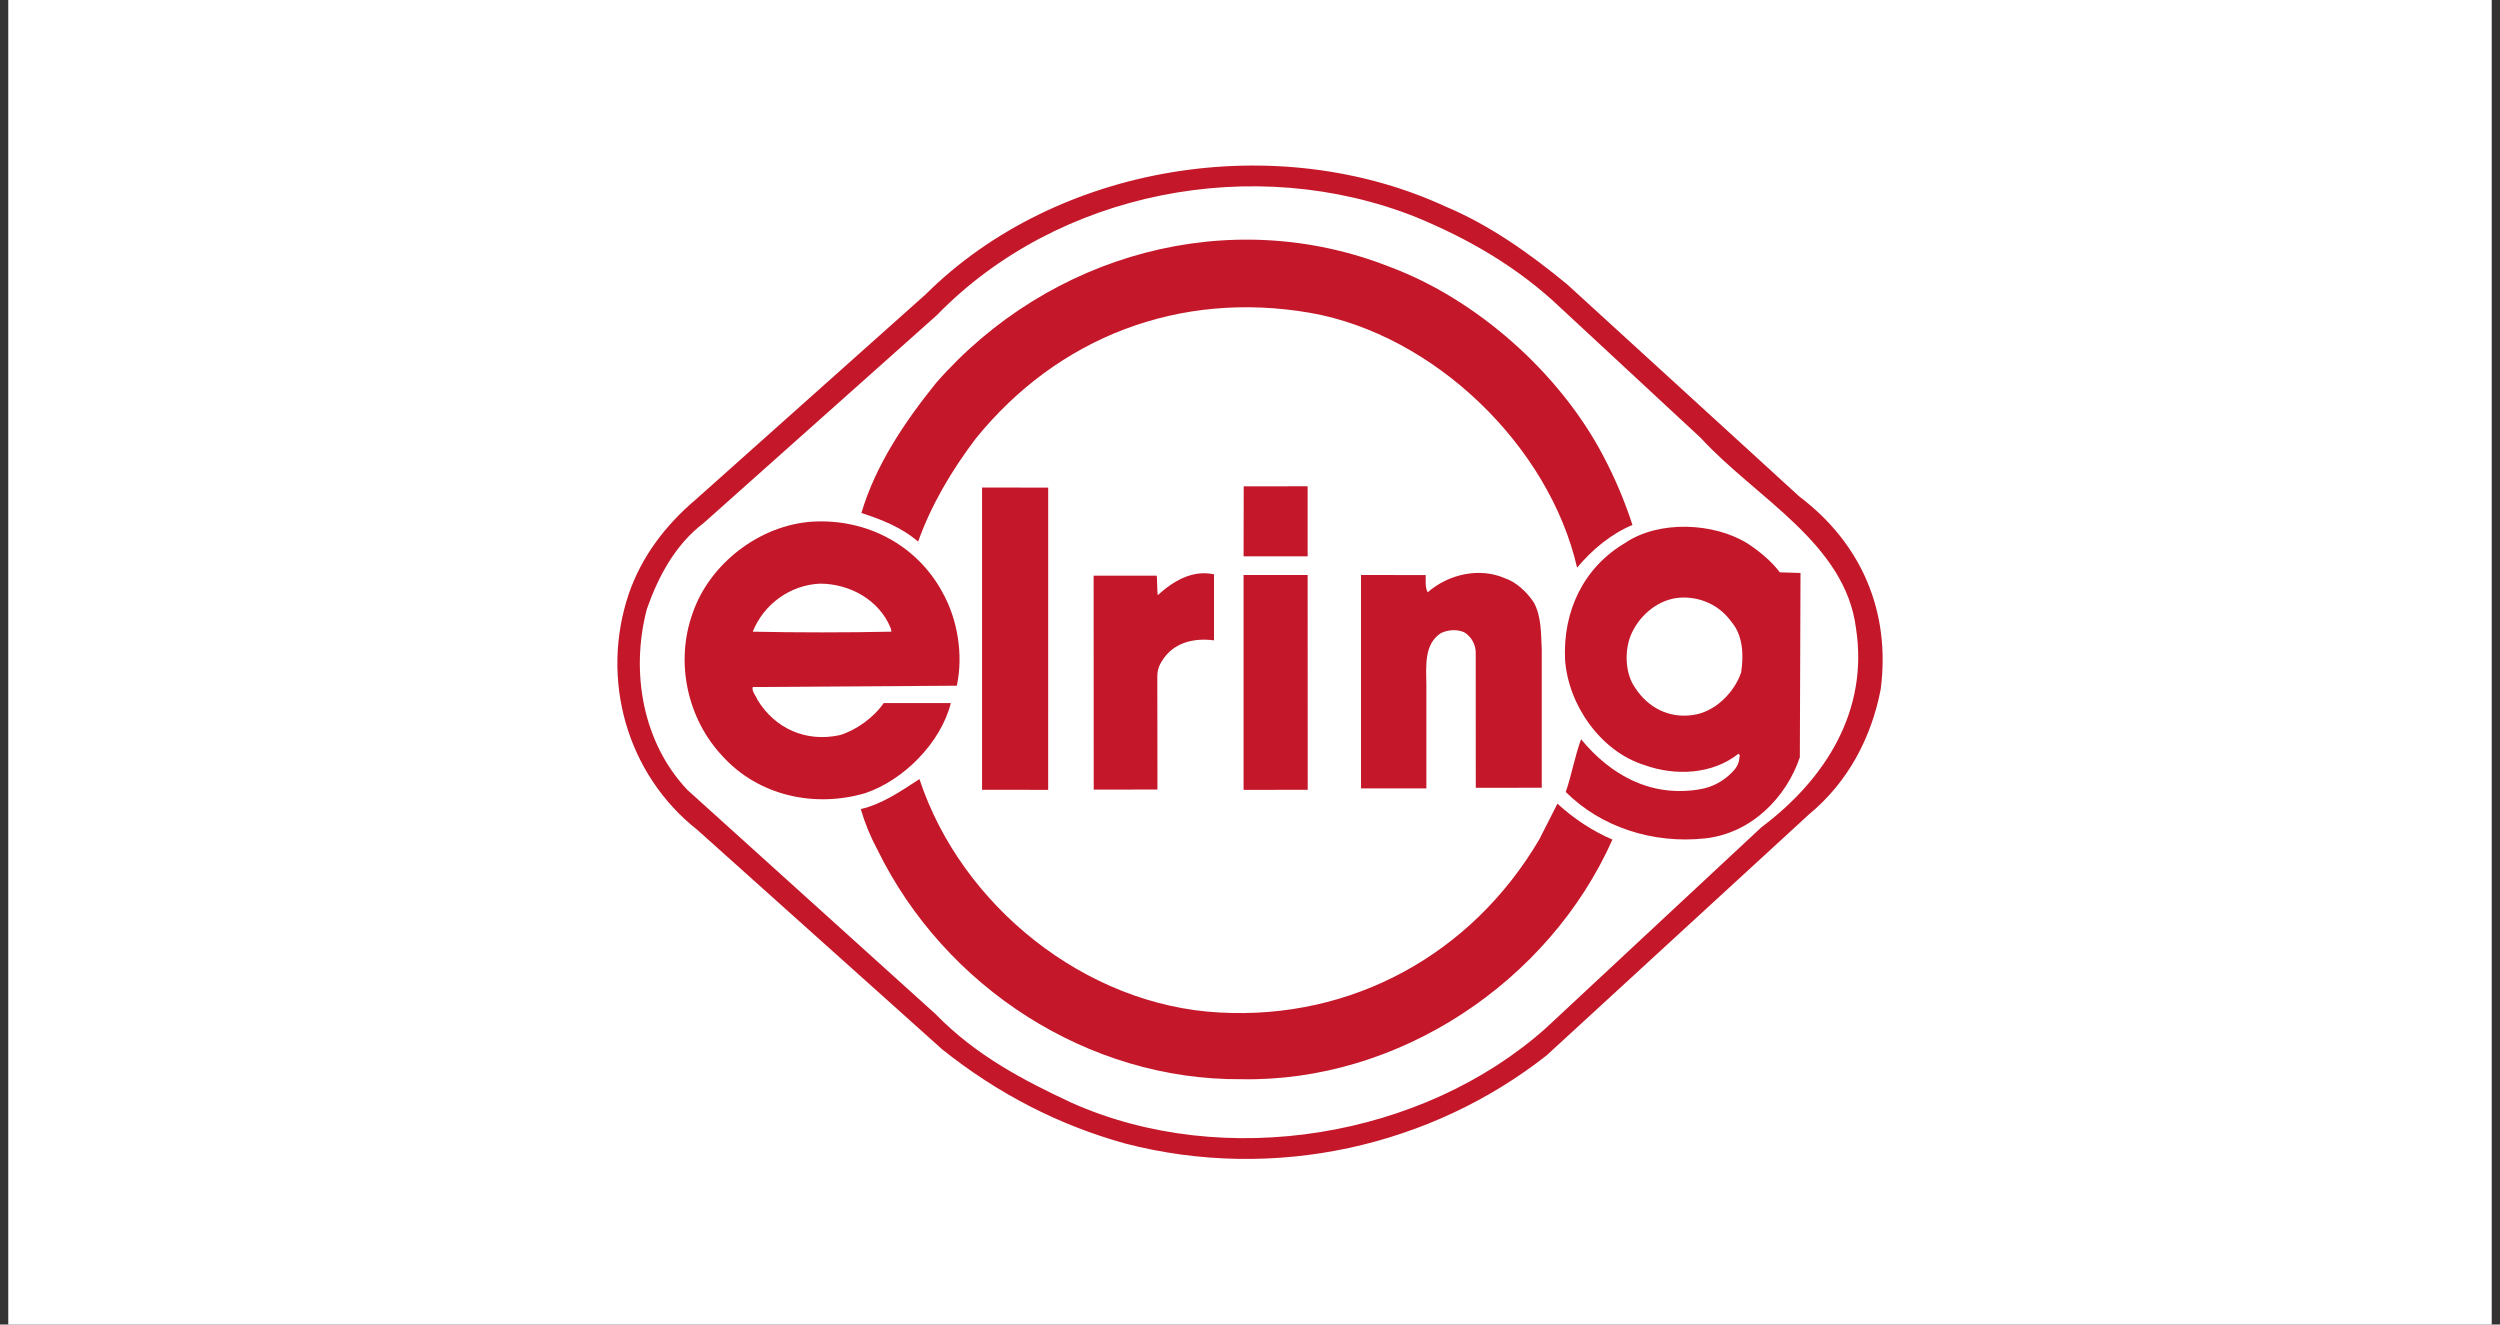
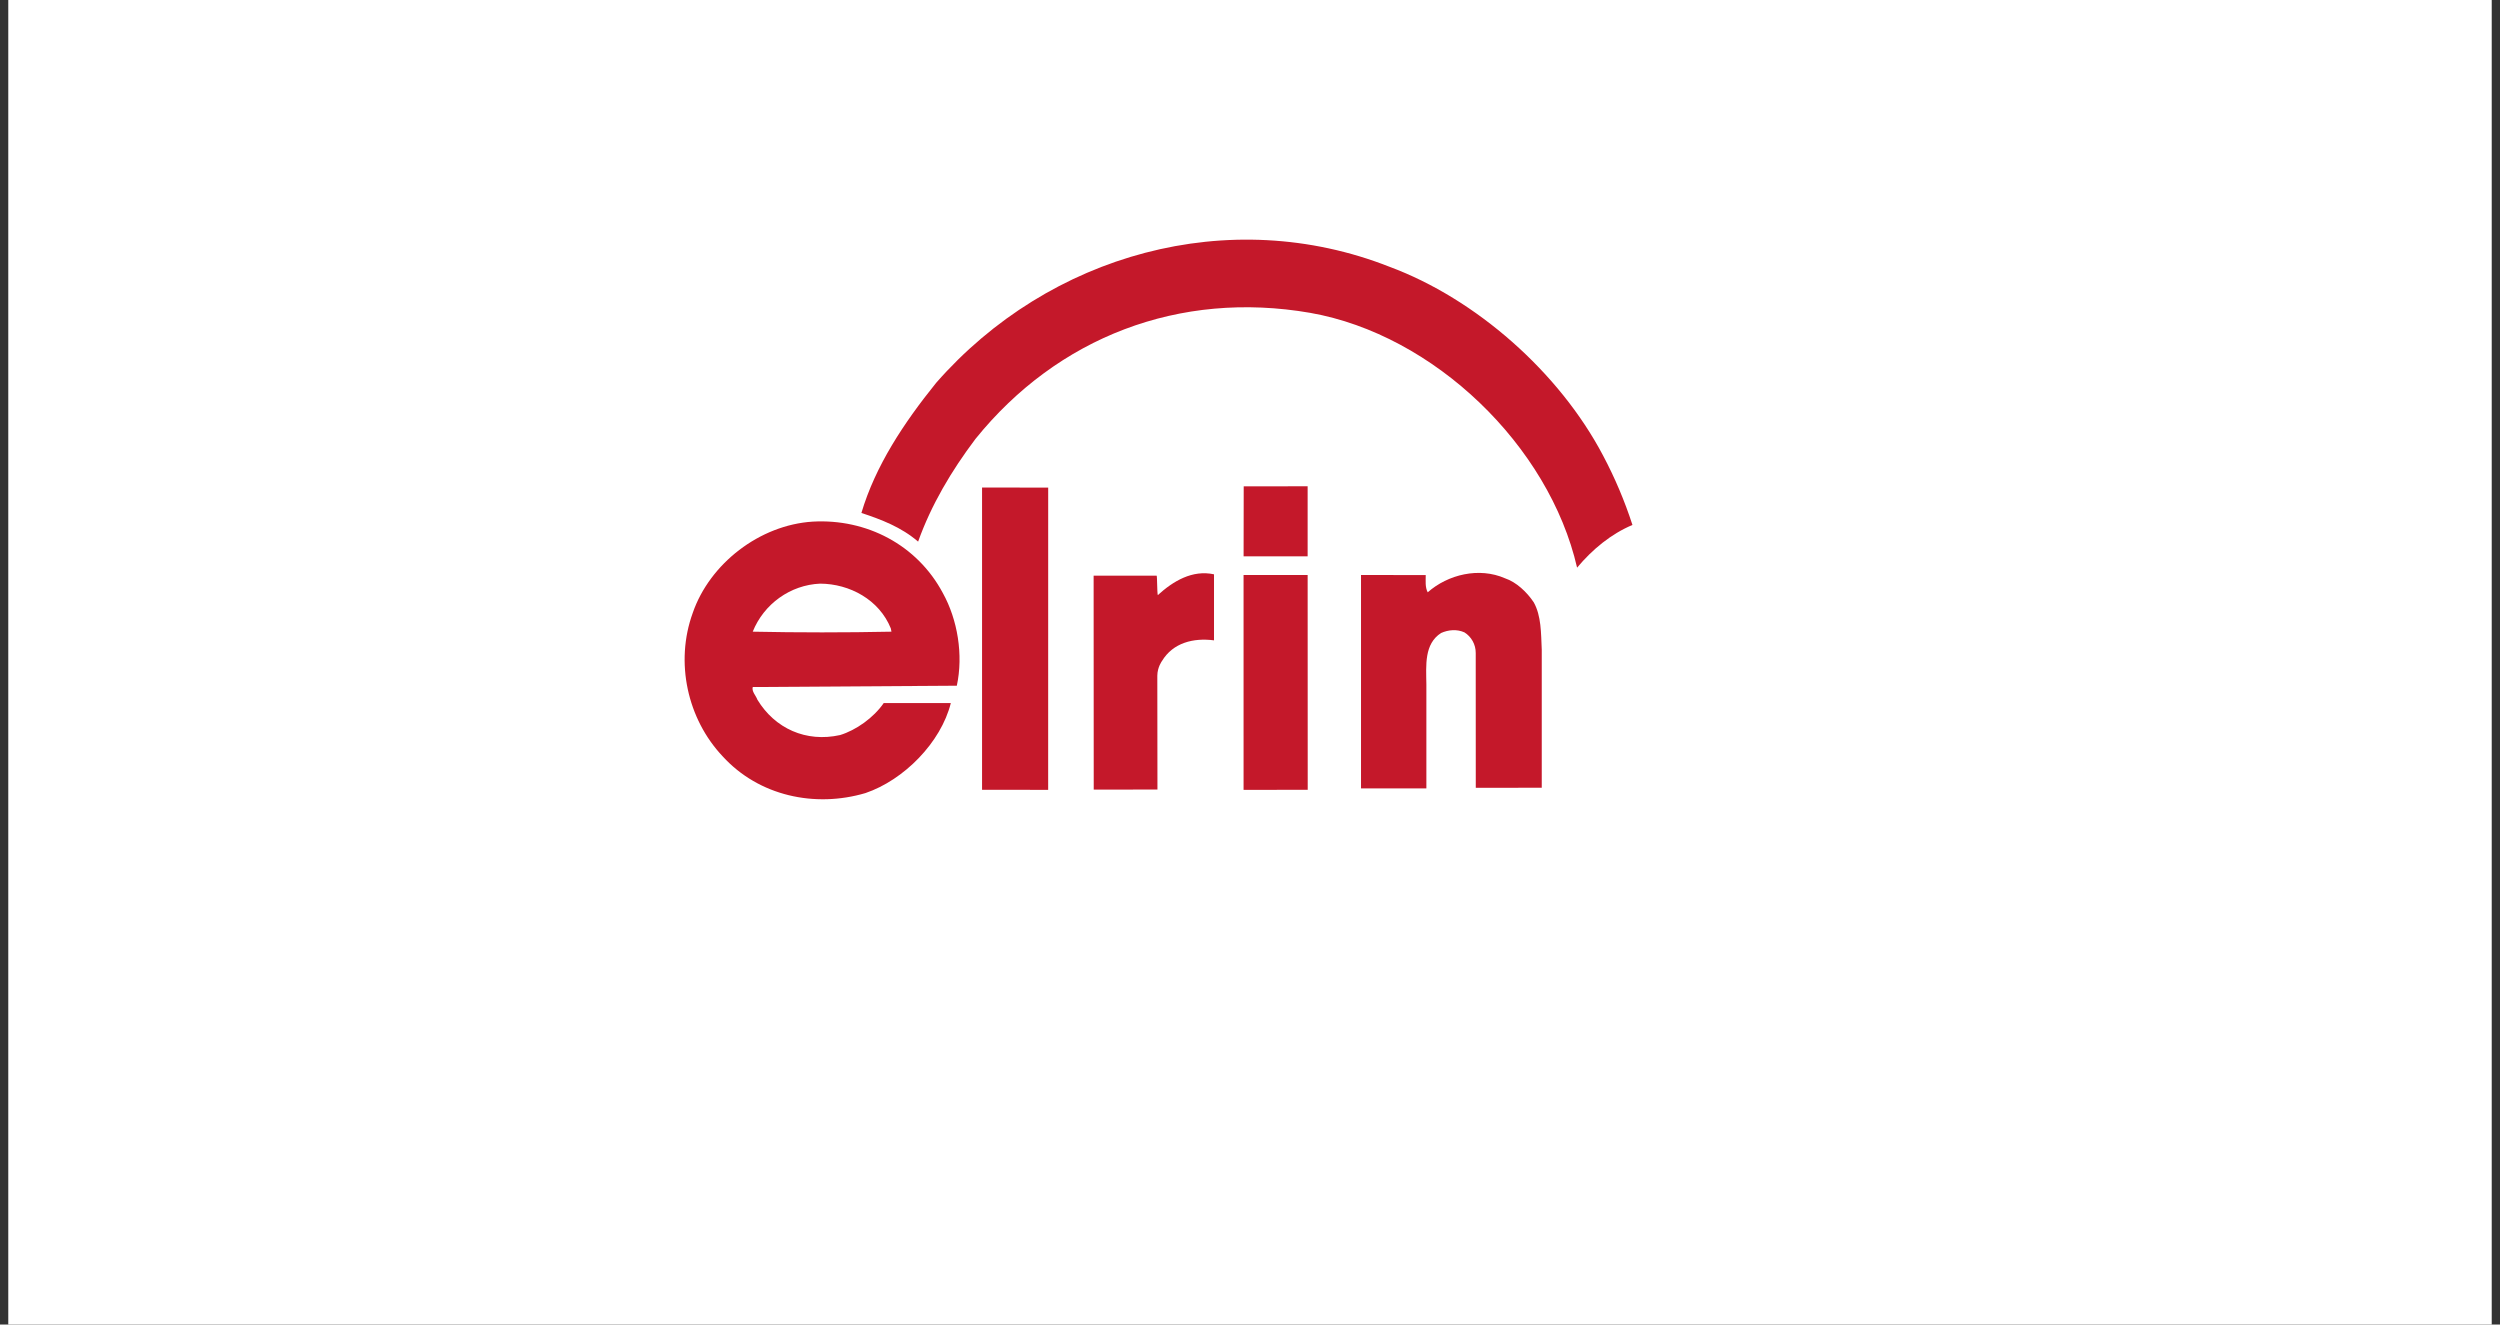
<svg xmlns="http://www.w3.org/2000/svg" width="151" height="80" viewBox="0 0 151 80" fill="none">
  <rect x="0" y="0" width="151" height="80" fill="#333333" stroke="none" />
  <rect width="150" height="80" transform="translate(0.5)" fill="white" />
  <path fill-rule="evenodd" clip-rule="evenodd" d="M96.827 27.518C97.536 28.855 98.13 30.255 98.6 31.707C97.314 32.248 96.186 33.175 95.256 34.286C93.568 26.922 86.62 20.215 79.142 18.897C71.232 17.526 63.88 20.366 58.918 26.511C57.456 28.452 56.247 30.496 55.454 32.714C54.434 31.836 53.236 31.382 52.029 30.982C52.873 28.14 54.586 25.552 56.541 23.127C63.357 15.341 74.253 12.299 83.936 16.117C89.137 18.05 94.172 22.471 96.827 27.518Z" fill="#C4182A" />
-   <path fill-rule="evenodd" clip-rule="evenodd" d="M55.535 47.056C58.051 54.695 65.563 60.737 73.664 61.156C81.656 61.603 88.877 57.645 92.961 50.722L94.069 48.543C95.092 49.474 96.201 50.201 97.391 50.711C93.552 59.327 84.455 65.376 74.954 65.184C65.735 65.249 57.075 59.65 52.998 51.326C52.573 50.536 52.24 49.72 51.99 48.869C53.298 48.562 54.406 47.787 55.535 47.056Z" fill="#C4182A" />
  <path fill-rule="evenodd" clip-rule="evenodd" d="M53.804 37.952L53.844 38.153C51.113 38.21 48.183 38.21 45.465 38.153C46.138 36.478 47.739 35.33 49.533 35.252C51.325 35.26 53.107 36.226 53.804 37.952ZM56.946 35.817C57.84 37.425 58.193 39.56 57.792 41.417L45.465 41.497C45.393 41.765 45.655 42.007 45.747 42.262C46.803 44.001 48.686 44.857 50.742 44.397C51.707 44.101 52.762 43.356 53.379 42.463L53.522 42.464H57.43C56.833 44.846 54.598 47.112 52.273 47.902C49.22 48.804 45.837 48.079 43.652 45.686C41.516 43.426 40.761 40.002 41.84 37.025C42.866 34.041 45.887 31.705 49.091 31.506C52.331 31.323 55.393 32.903 56.946 35.817Z" fill="#C4182A" />
  <path fill-rule="evenodd" clip-rule="evenodd" d="M63.309 47.707L59.316 47.703V29.445L63.311 29.452L63.309 47.707Z" fill="#C4182A" />
  <path fill-rule="evenodd" clip-rule="evenodd" d="M73.326 38.677C72.084 38.513 70.845 38.824 70.184 39.925C70.184 39.925 69.907 40.291 69.902 40.812L69.91 47.689L66.061 47.691L66.055 34.769C67.31 34.766 68.649 34.766 69.862 34.769C69.897 34.816 69.885 35.759 69.931 35.945C70.864 35.096 72.023 34.404 73.326 34.689L73.326 38.677Z" fill="#C4182A" />
  <path fill-rule="evenodd" clip-rule="evenodd" d="M78.981 33.601H75.113L75.12 29.376L78.981 29.371V33.601Z" fill="#C4182A" />
  <path fill-rule="evenodd" clip-rule="evenodd" d="M92.639 36.381C93.096 37.203 93.076 38.23 93.122 39.241V47.58L89.137 47.583L89.134 39.442C89.138 38.925 88.867 38.452 88.449 38.194C87.99 37.989 87.477 38.039 87.039 38.234C86.017 38.895 86.137 40.174 86.153 41.336V47.62H82.205V34.729L86.114 34.735C86.116 35.072 86.067 35.461 86.234 35.776C87.457 34.696 89.34 34.242 90.907 34.93C91.585 35.159 92.219 35.753 92.639 36.381Z" fill="#C4182A" />
-   <path fill-rule="evenodd" clip-rule="evenodd" d="M104.601 37.589C105.269 38.392 105.329 39.549 105.165 40.611C104.755 41.846 103.546 43.034 102.224 43.189C100.797 43.396 99.528 42.732 98.759 41.537C98.129 40.657 98.108 39.187 98.559 38.234C99.095 37.092 100.193 36.196 101.459 36.099C102.681 36.025 103.849 36.529 104.601 37.589ZM107.502 34.568L108.751 34.608L108.71 45.738C107.897 48.161 105.789 50.327 102.995 50.638C99.815 50.986 96.669 49.939 94.57 47.833C94.936 46.791 95.117 45.684 95.496 44.65C97.273 46.801 99.685 48.175 102.663 47.675C103.496 47.536 104.126 47.14 104.585 46.68C104.97 46.295 105.035 46.091 105.084 45.606L105.004 45.526C103.426 46.78 101.19 46.881 99.324 46.21C96.659 45.38 94.715 42.551 94.53 39.845C94.392 36.931 95.632 34.283 98.156 32.795C100.193 31.413 103.517 31.554 105.568 32.836C106.255 33.286 106.971 33.87 107.502 34.568Z" fill="#C4182A" />
  <path fill-rule="evenodd" clip-rule="evenodd" d="M78.986 47.705L75.112 47.707L75.111 34.729L78.982 34.729L78.986 47.705Z" fill="#C4182A" />
-   <path fill-rule="evenodd" clip-rule="evenodd" d="M94.298 18.629L102.718 26.444C106.084 30.108 111.461 32.807 112.105 37.966C112.862 42.917 110.284 47.046 106.384 49.971L93.371 62.097C85.943 68.727 73.949 70.721 64.728 66.609C61.804 65.243 58.944 63.752 56.509 61.251L41.523 47.715C38.834 44.881 38.068 40.631 39.066 36.798C39.74 34.871 40.767 32.907 42.49 31.601L56.59 19.032C63.909 11.508 75.802 9.243 85.516 13.11C88.662 14.409 91.673 16.121 94.298 18.629ZM94.661 17.179L108.68 29.989C112.449 32.837 114.201 36.965 113.595 41.632C113.033 44.528 111.653 47.217 109.244 49.205L93.412 63.748C86.457 69.22 76.991 71.416 67.951 69.066C63.939 67.951 60.264 66.058 56.913 63.385L42.127 50.132C37.837 46.754 36.245 41.014 37.978 35.871C38.733 33.673 40.142 31.759 42.046 30.151L55.905 17.783C63.828 9.907 77.101 7.772 87.288 12.465C89.931 13.573 92.338 15.265 94.661 17.179Z" fill="#C4182A" />
</svg>